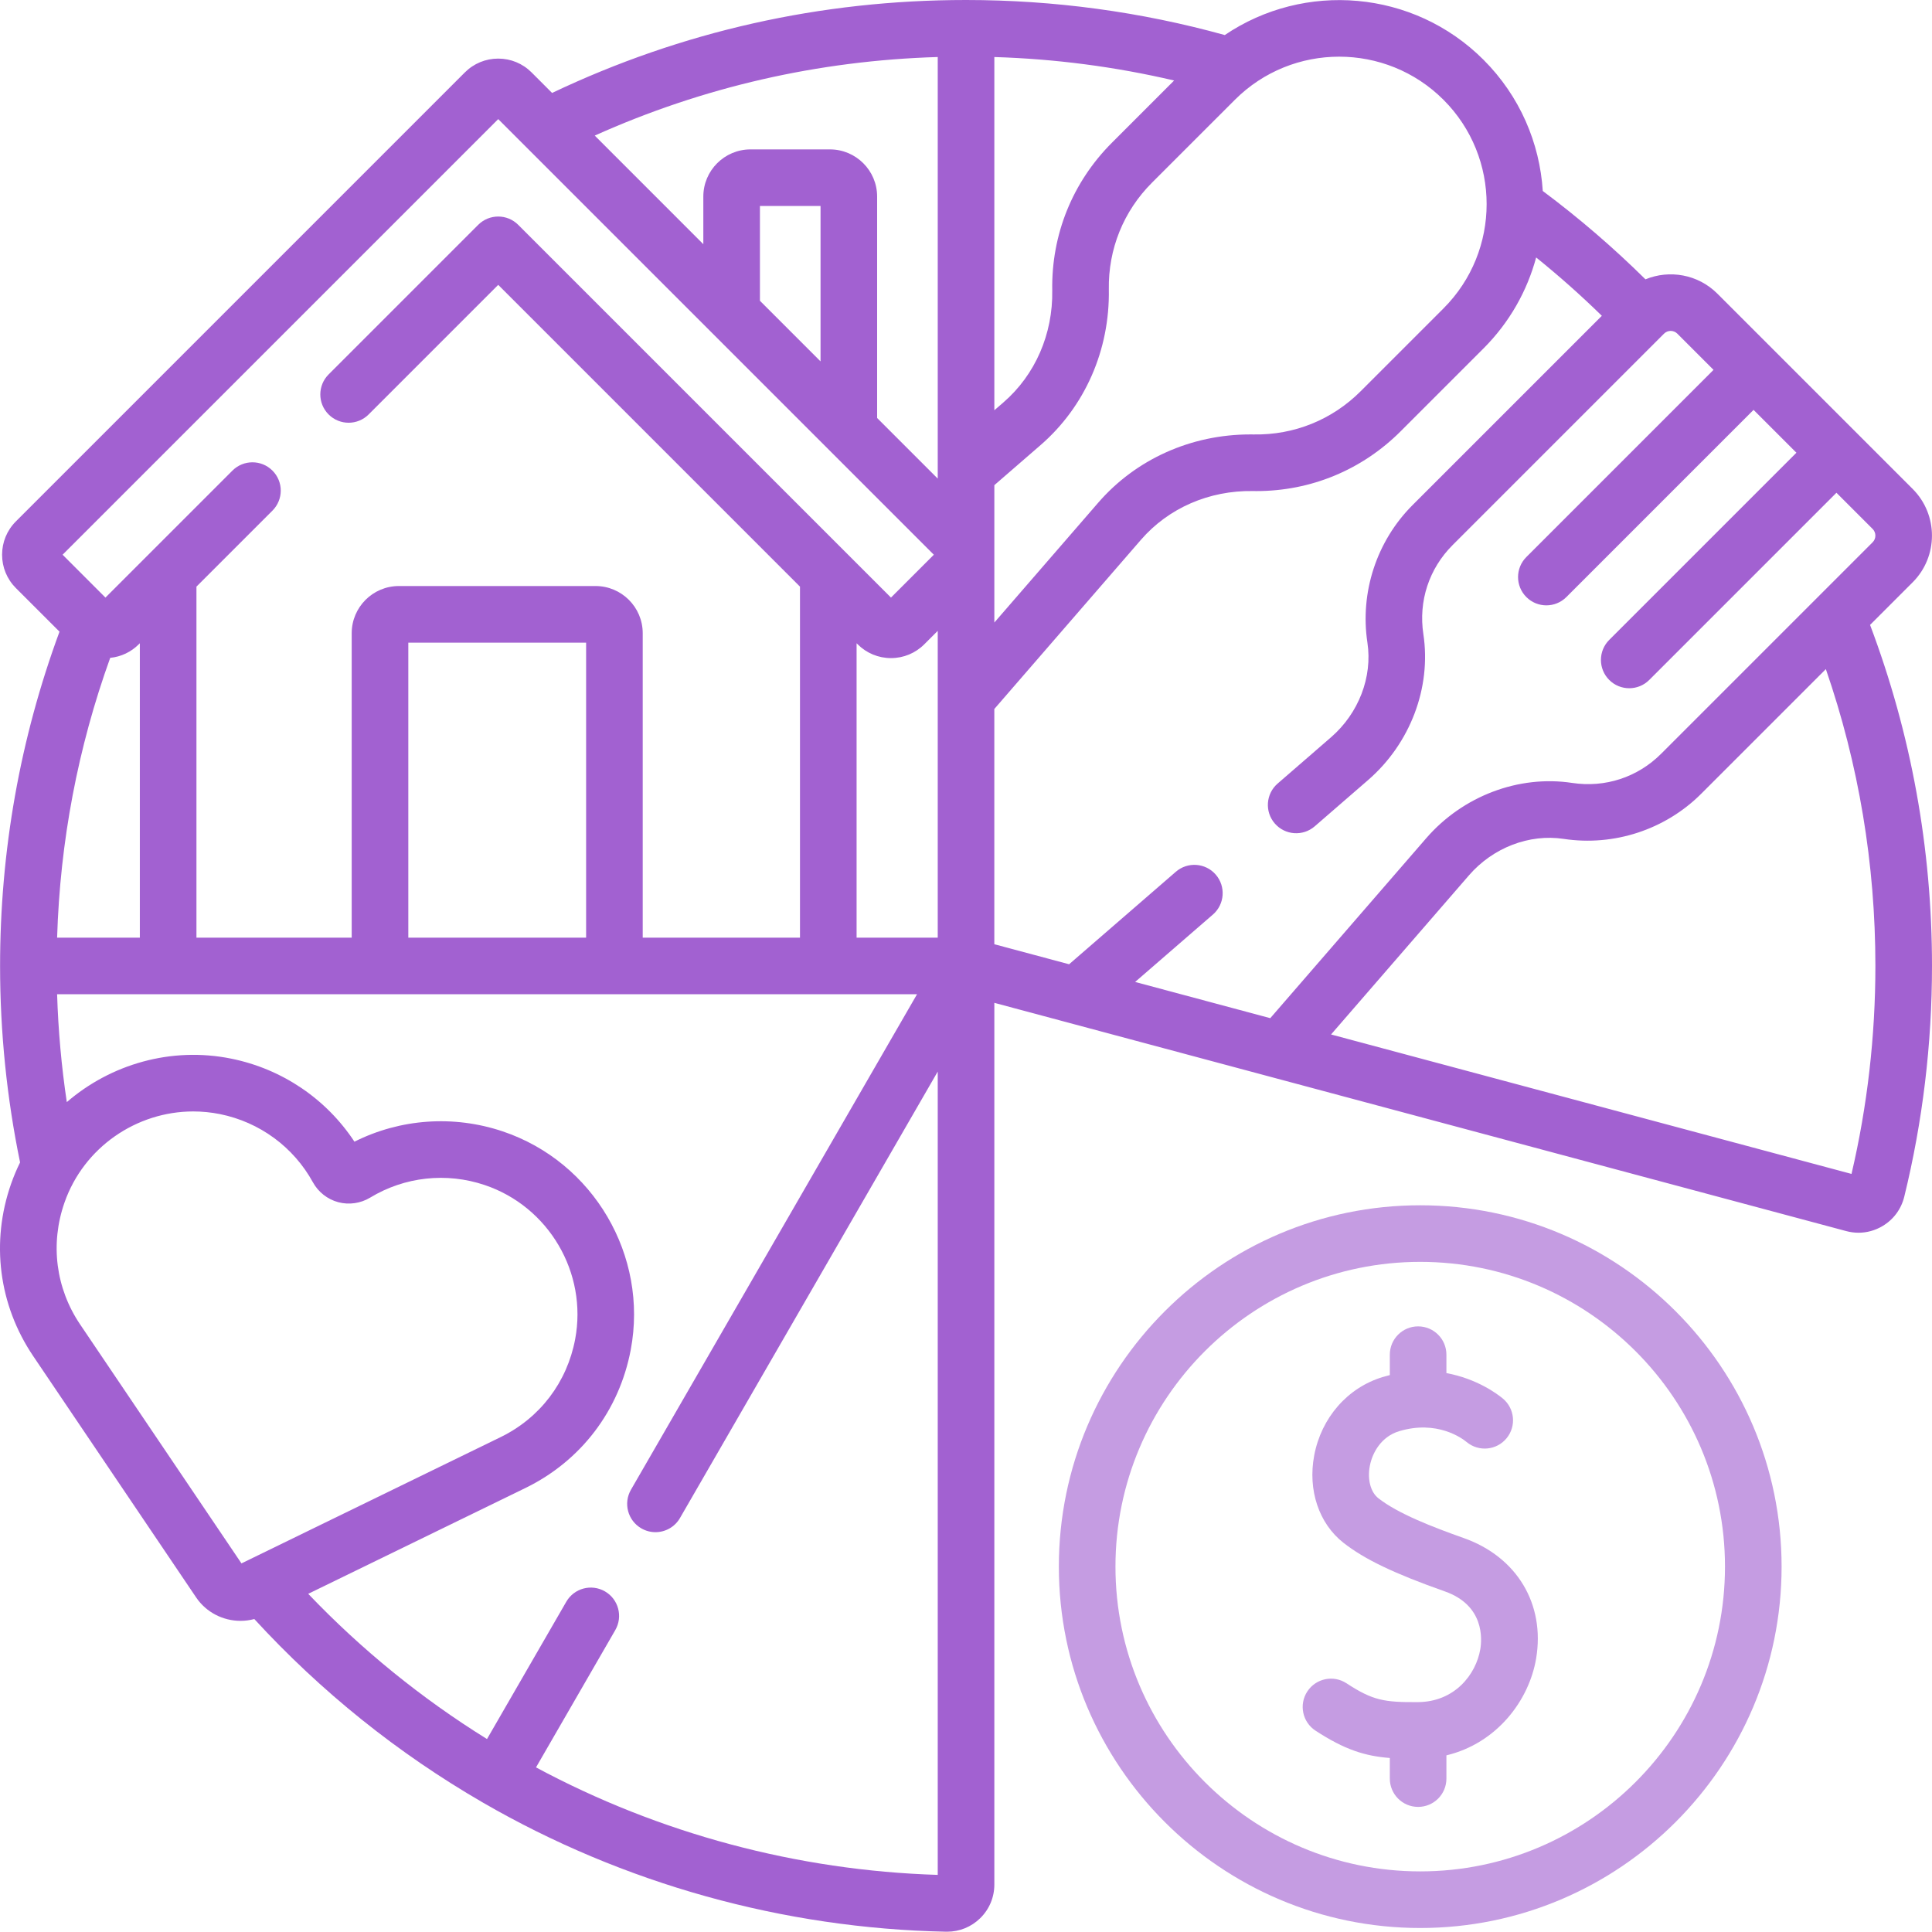
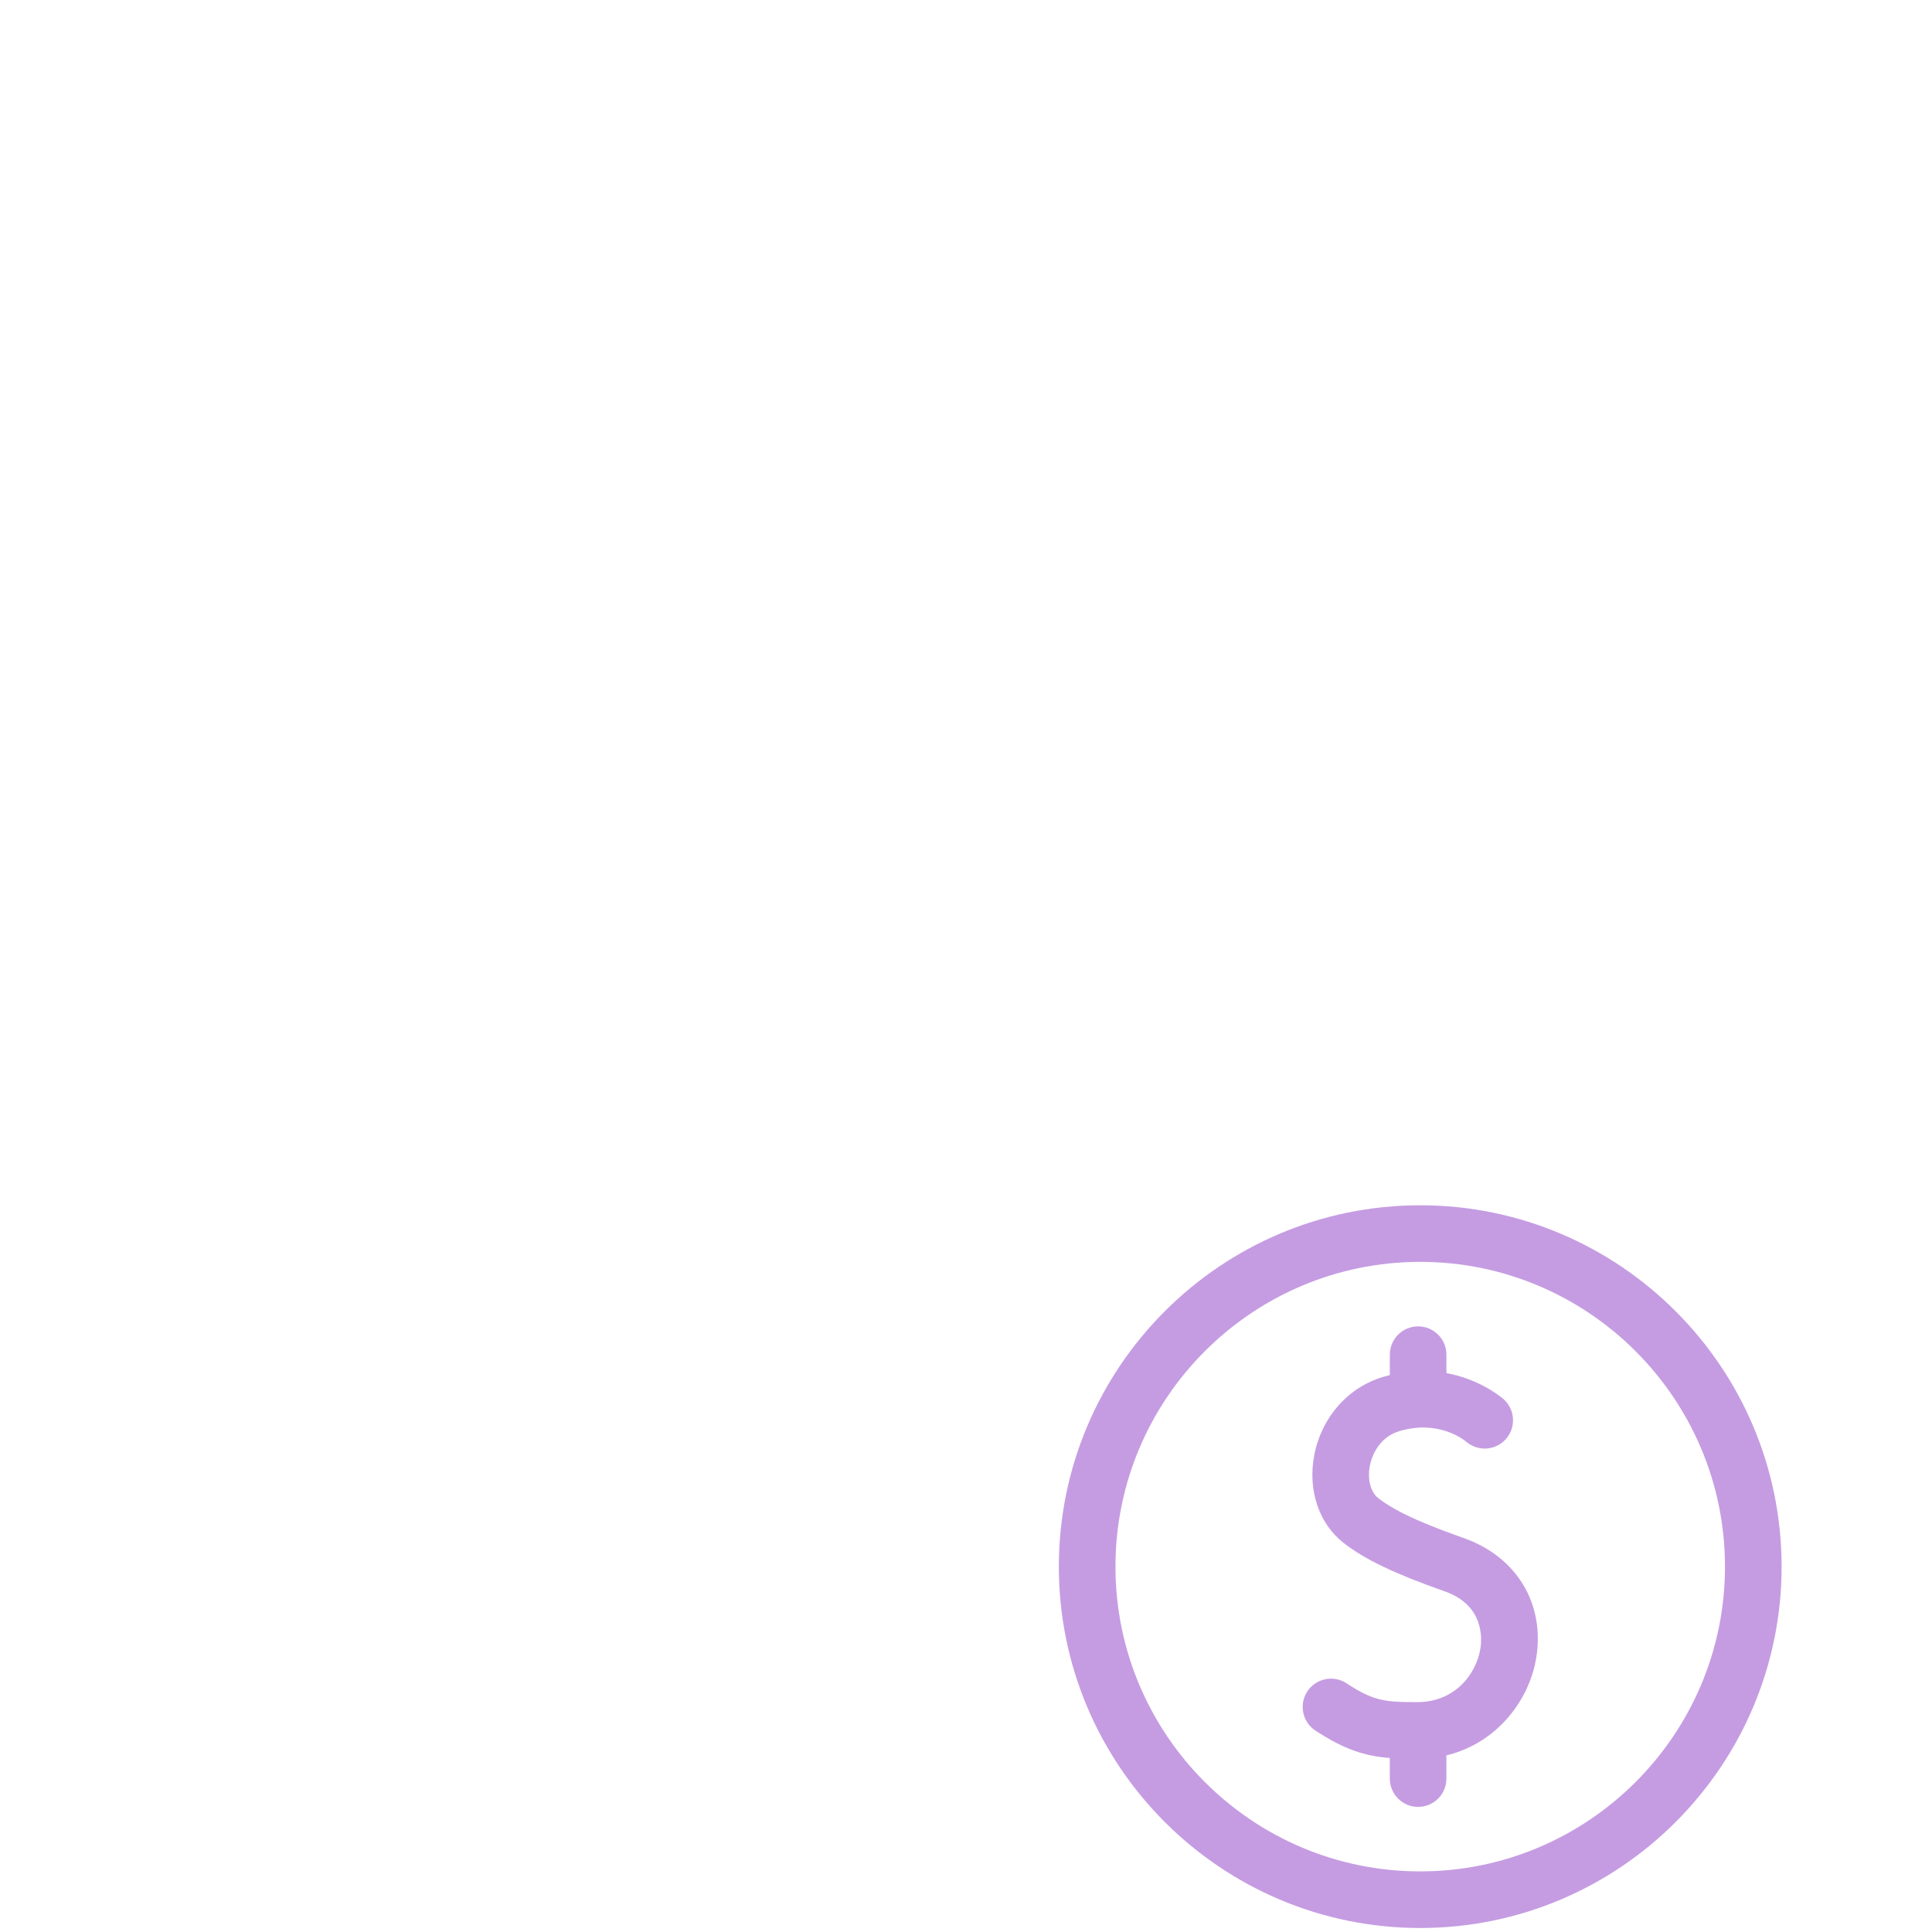
<svg xmlns="http://www.w3.org/2000/svg" width="100" height="100" viewBox="0 0 100 100" fill="none">
  <path d="M75.764 79.61C74.15 79.039 72.363 78.348 71.343 77.548C70.943 77.234 70.769 76.578 70.902 75.876C71.031 75.189 71.497 74.356 72.417 74.079C74.383 73.487 75.677 74.444 75.916 74.642C76.54 75.158 77.463 75.07 77.978 74.446C78.494 73.823 78.406 72.899 77.782 72.384C77.504 72.154 76.455 71.365 74.866 71.071V70.118C74.866 69.309 74.211 68.653 73.401 68.653C72.592 68.653 71.937 69.309 71.937 70.118V71.174C71.817 71.204 71.695 71.237 71.572 71.274C69.751 71.823 68.391 73.378 68.023 75.334C67.685 77.125 68.265 78.857 69.535 79.853C70.626 80.709 72.148 81.439 74.788 82.372C76.833 83.094 76.708 84.839 76.621 85.356C76.4 86.669 75.296 88.089 73.392 88.101C71.651 88.114 71.058 88.019 69.694 87.126C69.016 86.683 68.109 86.873 67.666 87.55C67.223 88.227 67.413 89.135 68.09 89.578C69.594 90.561 70.645 90.893 71.937 90.993V92.06C71.937 92.869 72.592 93.525 73.401 93.525C74.211 93.525 74.866 92.869 74.866 92.06V90.857C77.472 90.232 79.144 88.021 79.51 85.842C79.983 83.028 78.513 80.581 75.764 79.61Z" fill="#C59CE2" />
  <path d="M73.51 62.385C63.197 62.385 54.806 70.775 54.806 81.089C54.806 91.403 63.197 99.793 73.51 99.793C83.824 99.793 92.215 91.403 92.215 81.089C92.215 70.775 83.824 62.385 73.51 62.385ZM73.51 96.863C64.812 96.863 57.736 89.787 57.736 81.089C57.736 72.391 64.812 65.314 73.51 65.314C82.209 65.314 89.285 72.391 89.285 81.089C89.285 89.787 82.208 96.863 73.51 96.863Z" fill="#C59CE2" />
-   <path d="M96.794 32.345L98.999 30.14C100.331 28.808 100.331 26.639 98.999 25.307L88.891 15.199C87.887 14.195 86.407 13.948 85.169 14.458C83.507 12.815 81.725 11.281 79.854 9.886C79.696 7.411 78.674 4.981 76.786 3.094C73.15 -0.542 67.502 -0.968 63.394 1.814C59.053 0.61 54.55 0 50.002 0C42.495 0 35.291 1.618 28.576 4.811L27.514 3.748C27.053 3.287 26.44 3.033 25.788 3.033C25.135 3.033 24.522 3.287 24.061 3.748L0.824 26.986C0.362 27.447 0.108 28.06 0.108 28.712C0.108 29.365 0.362 29.978 0.823 30.439L3.08 32.695C1.039 38.227 0.004 44.043 0.004 49.998C0.004 53.421 0.353 56.84 1.039 60.166C0.865 60.52 0.71 60.887 0.576 61.267C-0.485 64.291 -0.068 67.545 1.72 70.193L10.153 82.684C10.679 83.462 11.553 83.895 12.448 83.895C12.687 83.895 12.927 83.864 13.163 83.801C16.611 87.558 20.589 90.752 24.998 93.303C32.258 97.504 40.548 99.814 48.971 99.985C48.988 99.985 49.005 99.985 49.022 99.985C49.667 99.985 50.273 99.738 50.735 99.286C51.207 98.823 51.467 98.204 51.467 97.543V51.907L95.559 63.721C95.77 63.777 95.983 63.806 96.196 63.806C96.627 63.806 97.052 63.69 97.434 63.464C98.005 63.127 98.406 62.586 98.564 61.942C99.517 58.055 100 54.036 100 49.998C100 43.915 98.921 37.98 96.794 32.345ZM74.715 5.166C77.692 8.143 77.692 12.986 74.715 15.963L70.425 20.253C68.949 21.729 66.98 22.523 64.897 22.487C64.835 22.486 64.773 22.486 64.711 22.486C61.654 22.486 58.795 23.767 56.843 26.02L51.467 32.223V25.112L53.86 23.038C56.159 21.046 57.447 18.11 57.393 14.983C57.358 12.895 58.151 10.931 59.627 9.455L63.917 5.166C66.894 2.189 71.738 2.189 74.715 5.166ZM44.39 33.347C44.852 33.809 45.465 34.063 46.117 34.063C46.769 34.063 47.382 33.809 47.843 33.347L48.537 32.653V48.533H44.337V33.294L44.39 33.347ZM54.464 15.033C54.502 17.291 53.583 19.401 51.942 20.824L51.467 21.235V2.952C54.614 3.048 57.73 3.455 60.772 4.167L57.556 7.384C55.513 9.427 54.415 12.143 54.464 15.033ZM48.537 2.951V24.772L45.4 21.635V10.174C45.4 8.828 44.305 7.733 42.959 7.733H38.846C37.499 7.733 36.404 8.828 36.404 10.174V12.639L30.784 7.018C36.39 4.502 42.348 3.137 48.537 2.951ZM42.471 18.705L39.334 15.568V10.662H42.471V18.705H42.471ZM25.788 6.165L48.335 28.713L46.117 30.931L26.823 11.637C26.251 11.065 25.324 11.065 24.752 11.637L17.009 19.38C16.436 19.953 16.436 20.88 17.009 21.452C17.581 22.024 18.508 22.024 19.08 21.452L25.788 14.744L41.407 30.364V48.533H33.267V32.774C33.267 31.428 32.172 30.333 30.826 30.333H20.646C19.299 30.333 18.204 31.428 18.204 32.774V48.533H10.168V30.364L14.102 26.43C14.675 25.857 14.675 24.93 14.102 24.358C13.53 23.786 12.603 23.786 12.031 24.358L5.458 30.931L3.24 28.712L25.788 6.165ZM30.337 48.533H21.134V33.263H30.337V48.533ZM5.704 34.05C6.263 33.995 6.782 33.75 7.185 33.348L7.238 33.294V48.533H2.956C3.108 43.559 4.029 38.699 5.704 34.05ZM4.148 68.553C2.884 66.681 2.589 64.378 3.341 62.237C4.342 59.383 7.066 57.528 10.003 57.528C10.461 57.528 10.924 57.573 11.387 57.666C13.439 58.081 15.191 59.367 16.196 61.195C16.474 61.701 16.952 62.077 17.507 62.225C18.062 62.374 18.664 62.288 19.158 61.989C20.942 60.908 23.103 60.67 25.087 61.337C28.403 62.452 30.417 65.883 29.77 69.318C29.35 71.549 27.944 73.395 25.912 74.385L12.498 80.921L4.148 68.553ZM27.744 91.48L31.848 84.371C32.252 83.67 32.012 82.774 31.312 82.37C30.611 81.965 29.715 82.205 29.311 82.906L25.207 90.013C21.816 87.909 18.714 85.388 15.953 82.496L27.195 77.019C30.068 75.619 32.055 73.011 32.648 69.861V69.861C33.565 64.996 30.715 60.138 26.02 58.56C23.474 57.705 20.721 57.904 18.346 59.093C16.885 56.876 14.6 55.327 11.967 54.795C8.86 54.167 5.735 55.081 3.458 57.045C3.182 55.201 3.014 53.335 2.956 51.462H47.465L32.659 77.107C32.254 77.808 32.494 78.704 33.195 79.108C33.426 79.241 33.678 79.305 33.926 79.305C34.432 79.305 34.925 79.042 35.196 78.572L48.537 55.464V97.044C41.268 96.819 34.119 94.904 27.744 91.48ZM51.467 36.696L59.056 27.939C60.479 26.297 62.583 25.381 64.847 25.416C64.909 25.417 64.971 25.418 65.033 25.418C67.853 25.418 70.497 24.323 72.496 22.325L76.786 18.035C78.138 16.683 79.046 15.053 79.511 13.326C80.691 14.278 81.828 15.287 82.911 16.346L73.113 26.144C71.256 28.001 70.383 30.662 70.777 33.261C71.047 35.043 70.325 36.921 68.893 38.162L66.13 40.557C65.519 41.087 65.453 42.012 65.983 42.623C66.513 43.234 67.438 43.3 68.049 42.771L70.812 40.376C72.996 38.483 74.093 35.589 73.673 32.822C73.414 31.114 73.965 29.435 75.185 28.215L86.129 17.271C86.319 17.08 86.629 17.08 86.819 17.271L88.692 19.144L79.004 28.832C78.431 29.404 78.431 30.332 79.004 30.904C79.29 31.19 79.665 31.333 80.039 31.333C80.414 31.333 80.789 31.19 81.075 30.904L90.764 21.215L92.982 23.433L83.293 33.122C82.721 33.694 82.721 34.622 83.293 35.194C83.579 35.48 83.954 35.623 84.329 35.623C84.704 35.623 85.079 35.48 85.365 35.194L95.054 25.505L96.927 27.378C97.117 27.569 97.117 27.878 96.927 28.068L85.982 39.013C84.762 40.233 83.084 40.783 81.375 40.524C78.61 40.104 75.715 41.201 73.821 43.386L65.749 52.7L58.754 50.826L62.78 47.337C63.391 46.807 63.457 45.882 62.927 45.27C62.398 44.659 61.472 44.593 60.861 45.123L55.337 49.91L51.466 48.873V36.696H51.467ZM95.834 60.762L68.895 53.544L76.035 45.305C77.277 43.873 79.154 43.152 80.937 43.421C83.536 43.815 86.197 42.942 88.054 41.085L94.506 34.633C96.208 39.56 97.07 44.719 97.07 49.997C97.07 53.635 96.654 57.254 95.834 60.762Z" fill="#A261D1" />
</svg>